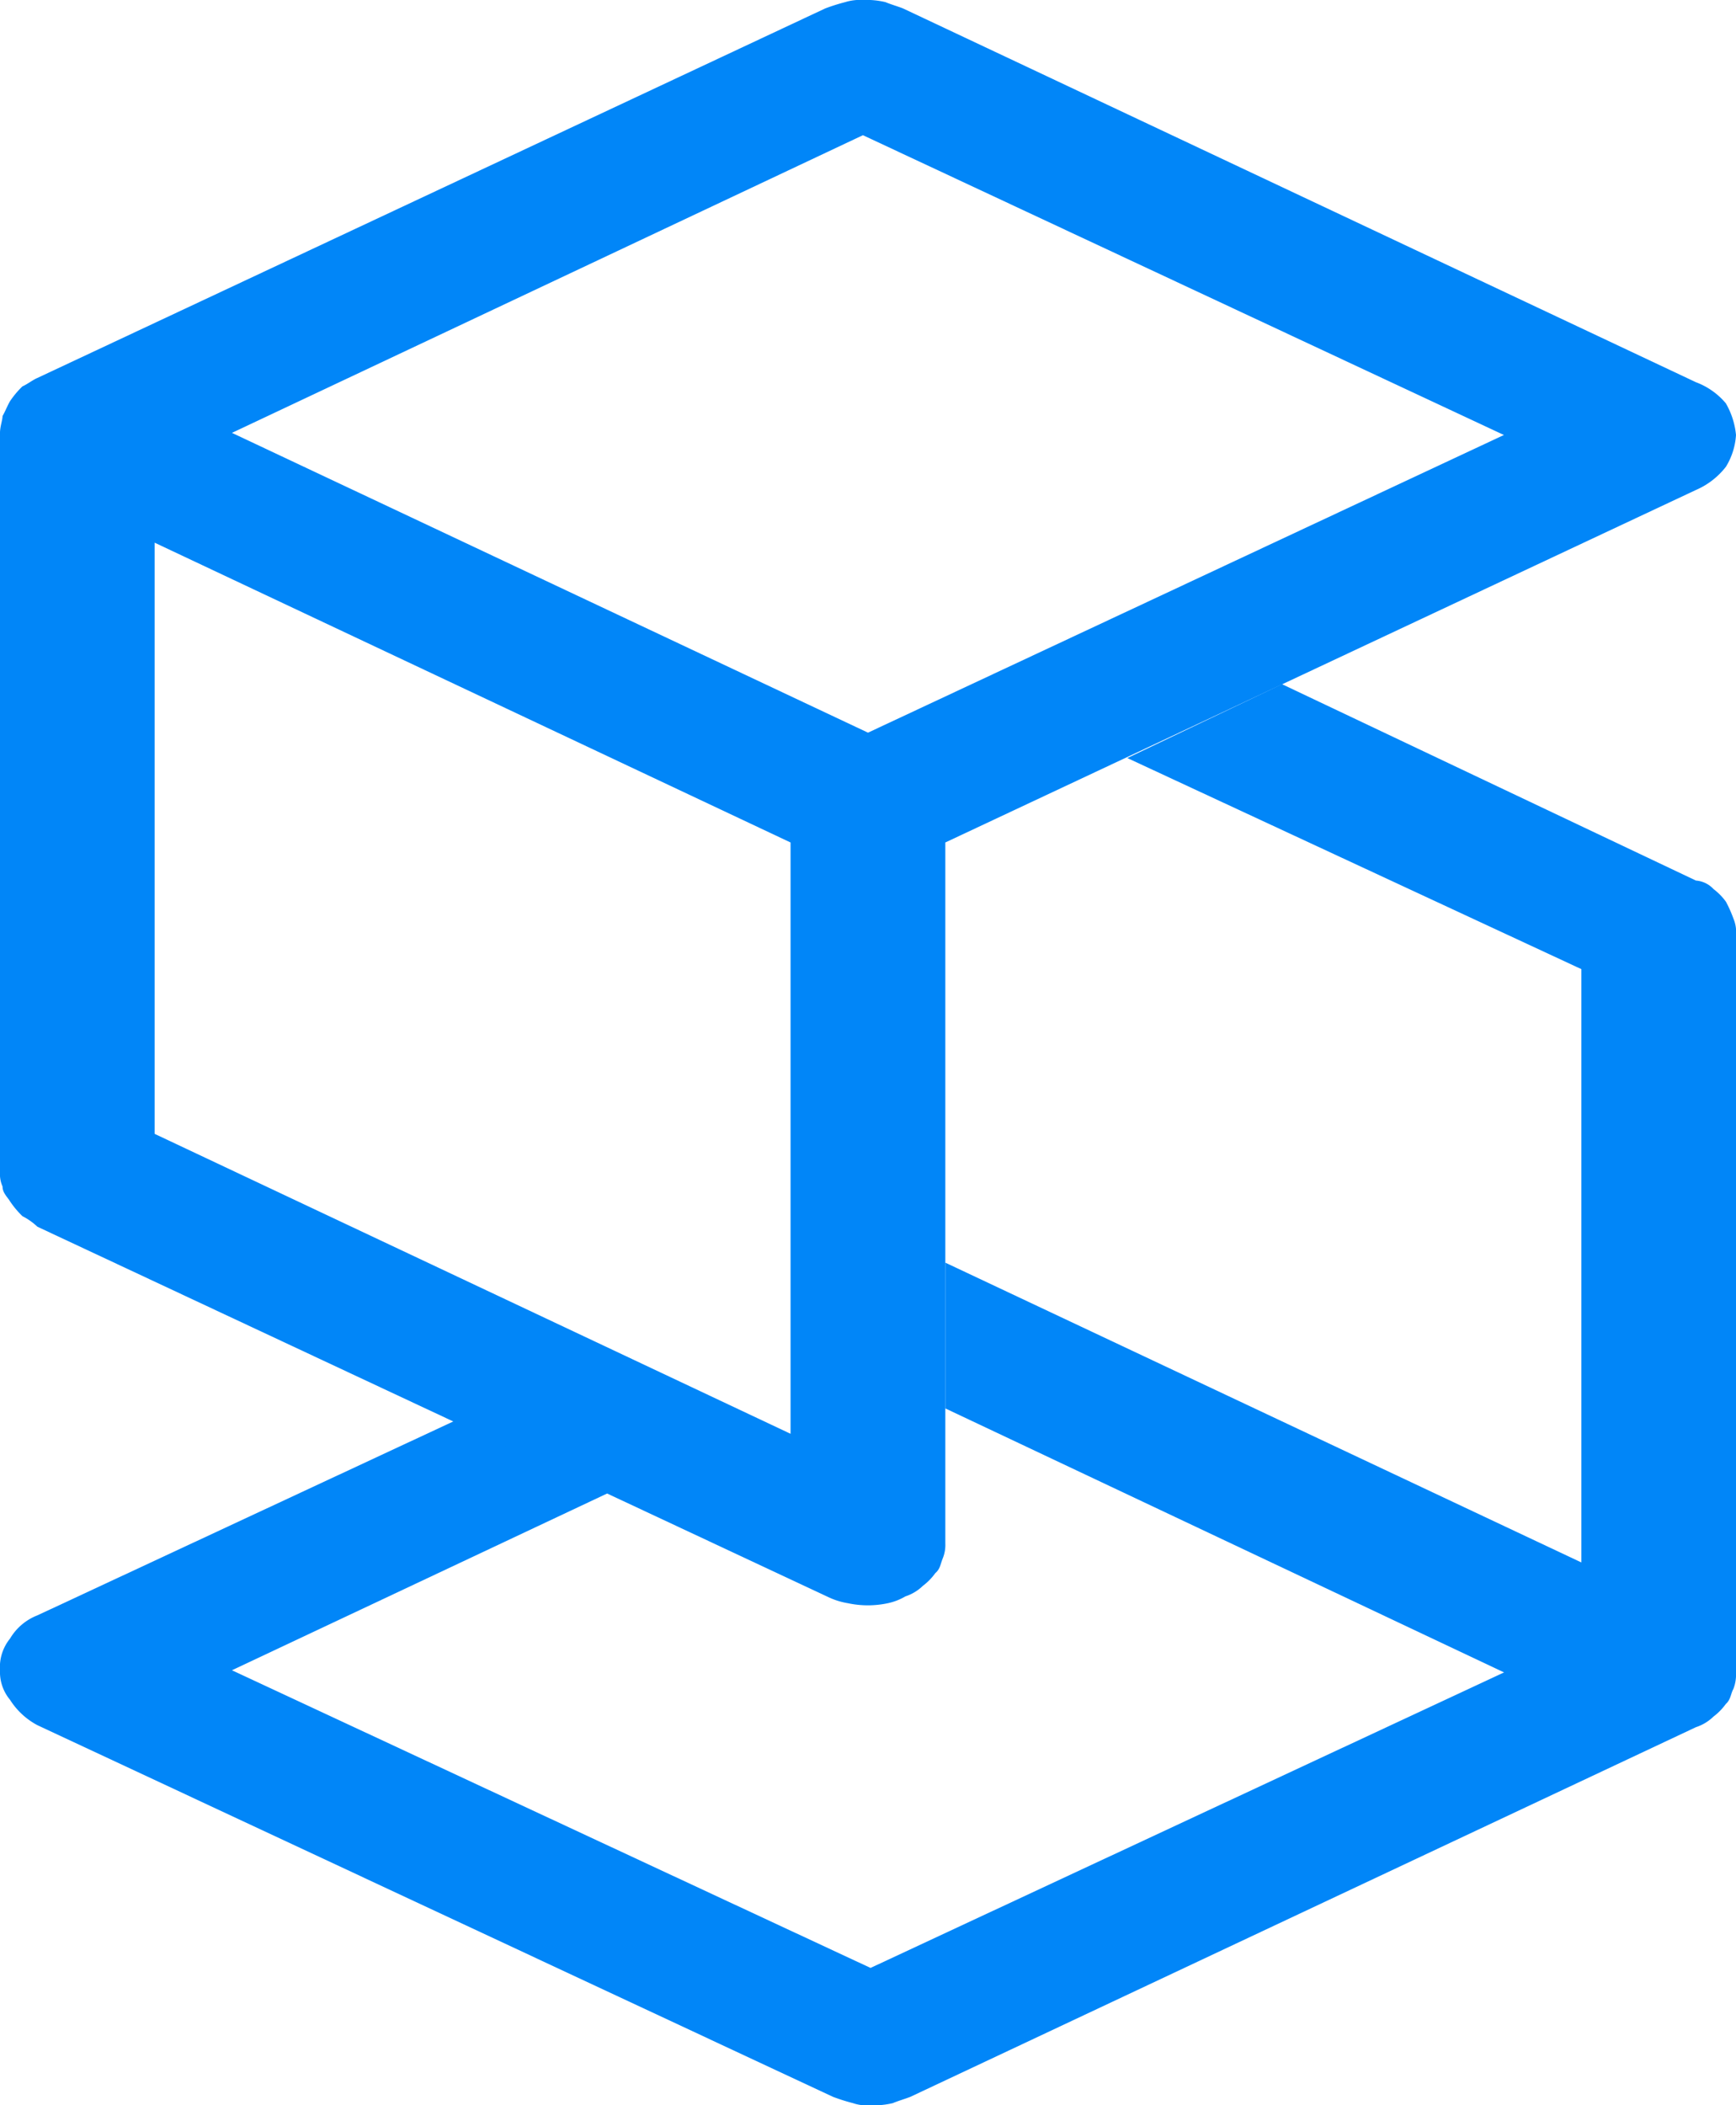
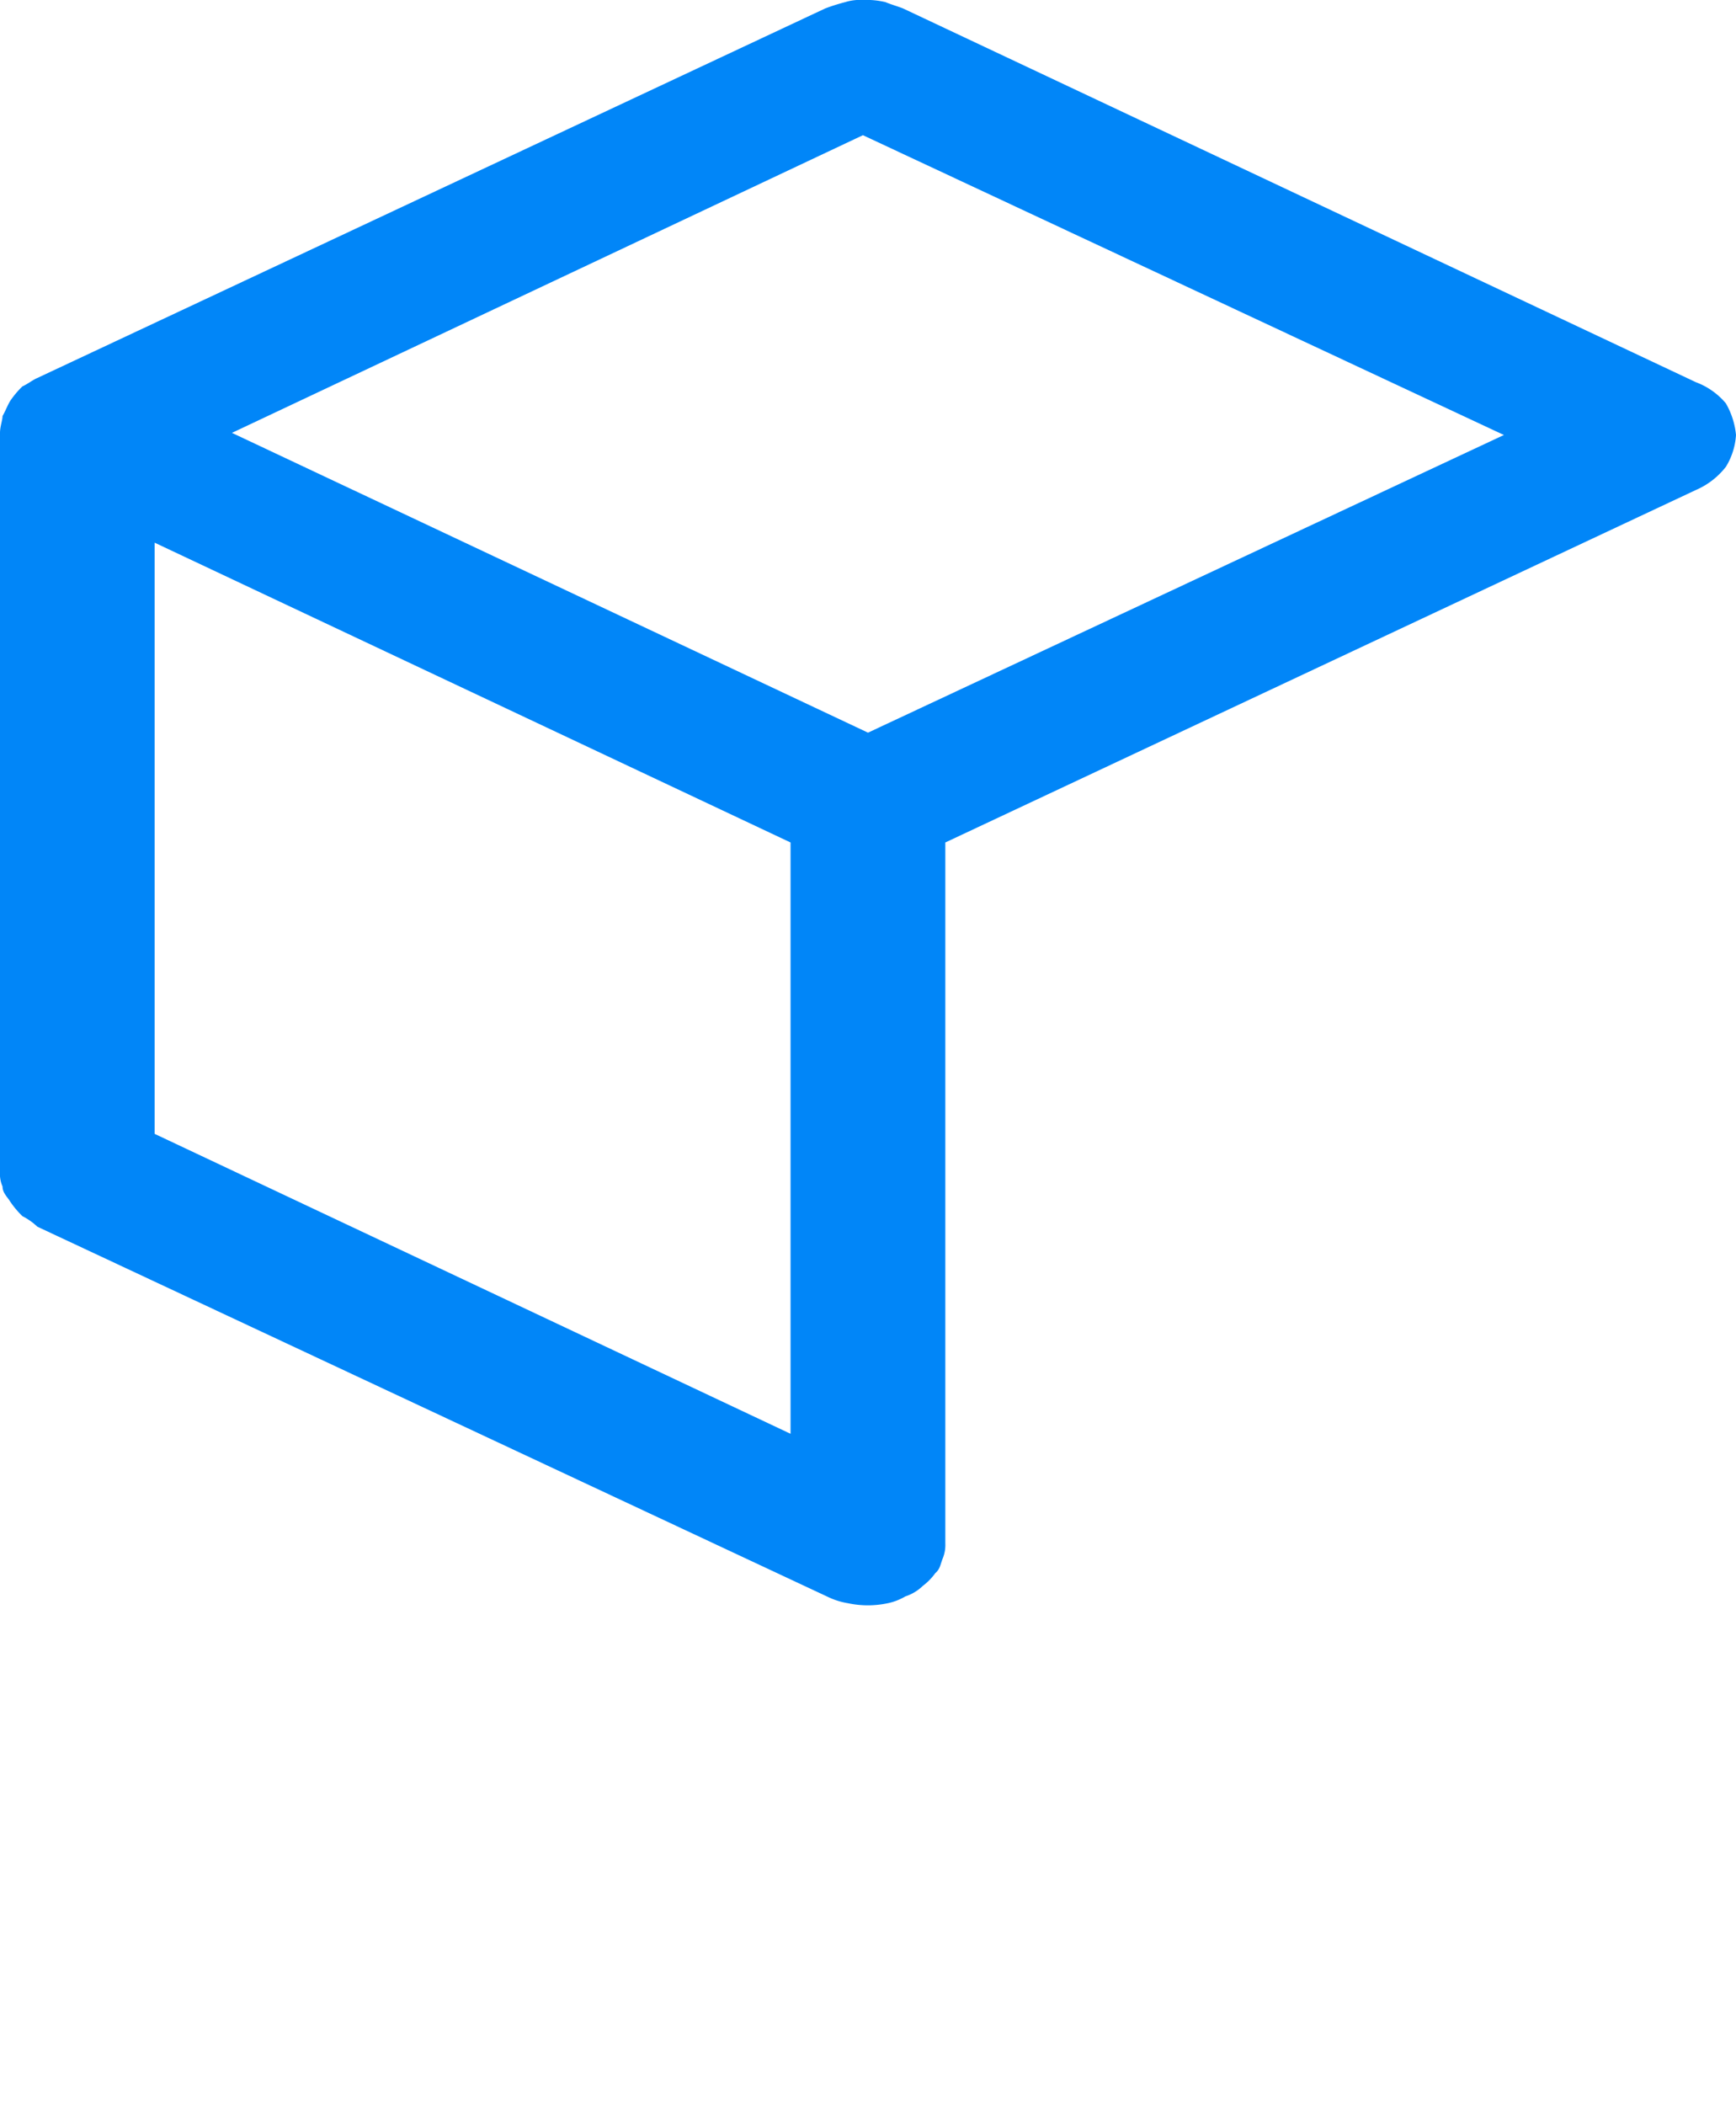
<svg xmlns="http://www.w3.org/2000/svg" width="13" height="15.757" viewBox="0 0 13 15.757">
  <defs>
    <style>
      .cls-1, .cls-2 {
        fill: #0186f8;
      }

      .cls-2 {
        fill-rule: evenodd;
      }
    </style>
  </defs>
  <g id="图层_2" data-name="图层 2" transform="translate(-3 -2)">
    <g id="图层_1-2" data-name="图层 1-2" transform="translate(3 2)">
-       <path id="Layer" class="cls-1" d="M10.079,10.661l4.184,1.976L9.519,14.849,4.737,12.621l2.82-1.328L6.4,10.756,3.28,12.21a.412.412,0,0,0-.205.174A.339.339,0,0,0,3,12.621a.324.324,0,0,0,.075.221.546.546,0,0,0,.205.19l5.958,2.782a1.441,1.441,0,0,0,.149.047.323.323,0,0,0,.131.016.607.607,0,0,0,.168-.016c.037-.016.093-.032.131-.047L15.7,13.047a.339.339,0,0,0,.131-.079.444.444,0,0,0,.093-.095c.037-.032.037-.079.056-.111A.3.3,0,0,0,16,12.637V7.121a.264.264,0,0,0-.019-.126.991.991,0,0,0-.056-.126.444.444,0,0,0-.093-.095A.2.2,0,0,0,15.7,6.71L12.6,5.24l-1.158.553,3.4,1.58v4.441L10.079,9.57Z" transform="translate(-3 -0.119)" />
      <path id="Layer-2" data-name="Layer" class="cls-2" d="M15.7,4.861a.538.538,0,0,1,.224.158A.584.584,0,0,1,16,5.256a.518.518,0,0,1-.075.237.569.569,0,0,1-.224.174L10.079,8.306v5.247a.265.265,0,0,1-.019.111c-.019.047-.019.079-.056.111a.444.444,0,0,1-.093.095.339.339,0,0,1-.131.079A.436.436,0,0,1,9.649,14a.714.714,0,0,1-.3,0,.546.546,0,0,1-.149-.047L3.28,11.182a.486.486,0,0,0-.112-.079.685.685,0,0,1-.093-.111c-.019-.032-.056-.063-.056-.111A.231.231,0,0,1,3,10.772V5.24c0-.047.019-.095.019-.126.019-.032.037-.079.056-.111a.685.685,0,0,1,.093-.111c.037-.016.075-.047.112-.063l5.9-2.766a1.441,1.441,0,0,1,.149-.047A.371.371,0,0,1,9.463,2a.607.607,0,0,1,.168.016c.037.016.093.032.131.047Zm-6.78,7.871V8.306L4.158,6.062v4.425Zm5.342-7.476-4.8-2.244L4.737,5.24,9.5,7.484Z" transform="translate(-3 -2)" />
    </g>
  </g>
</svg>